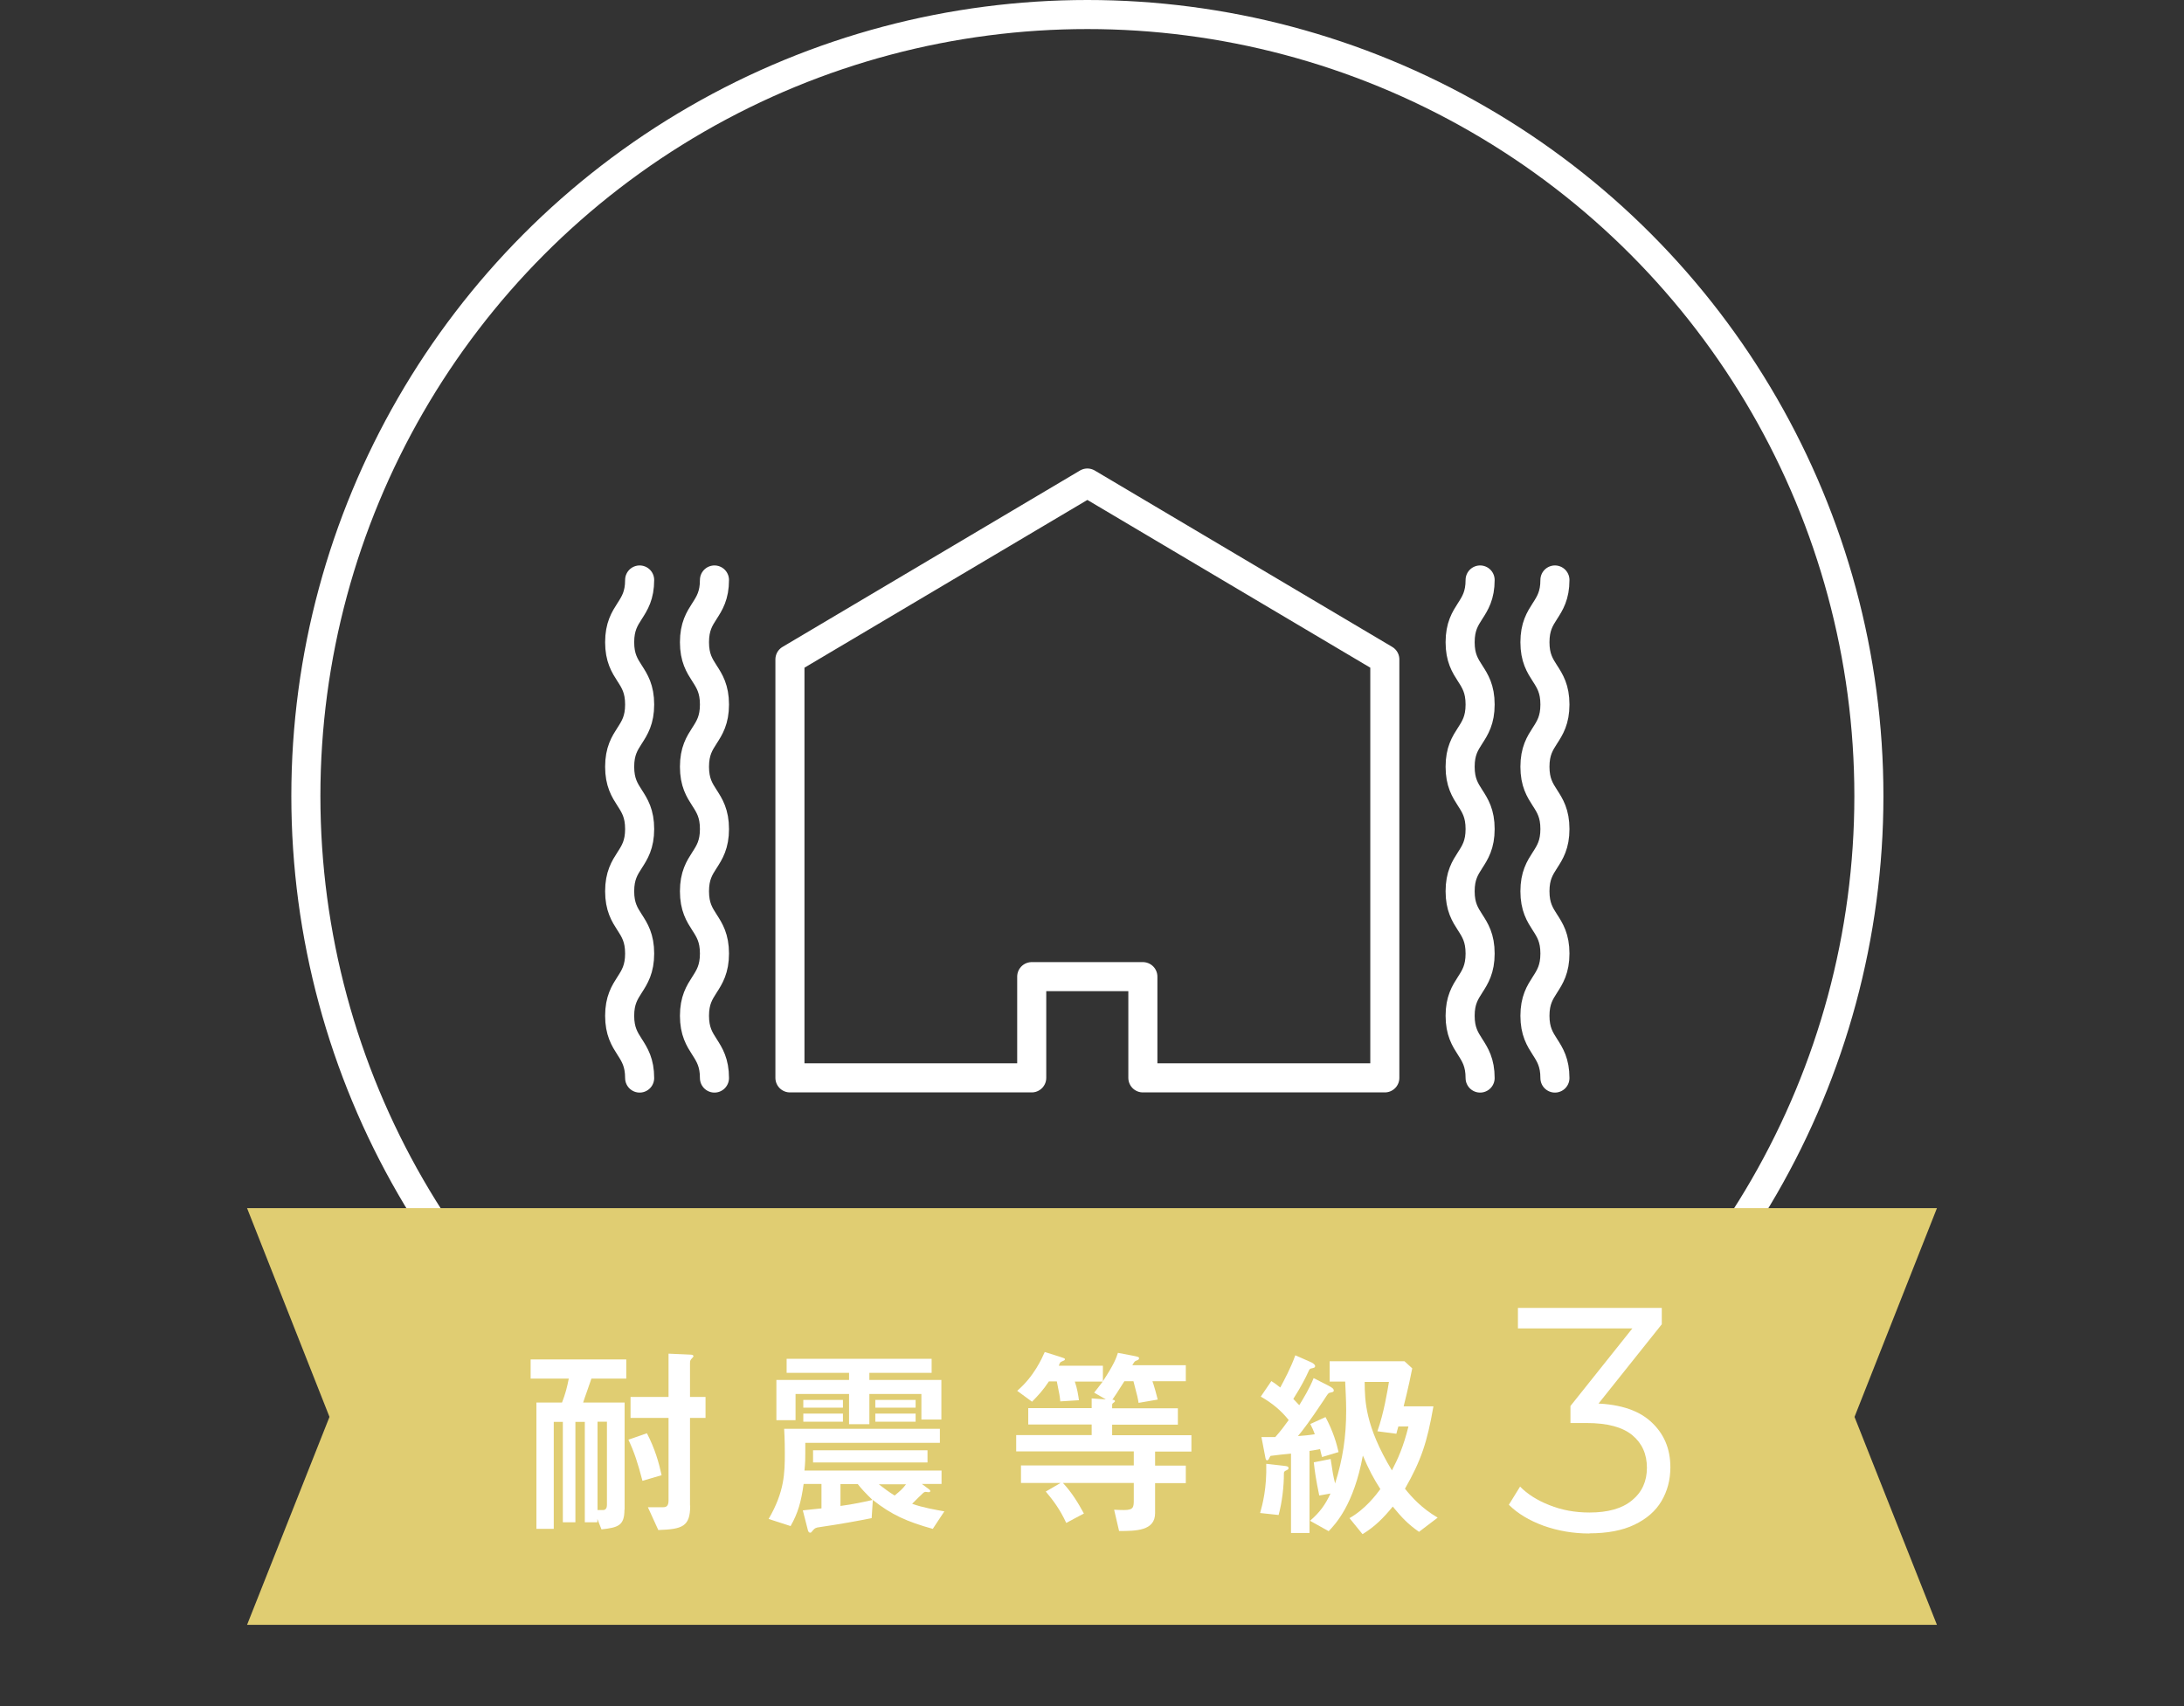
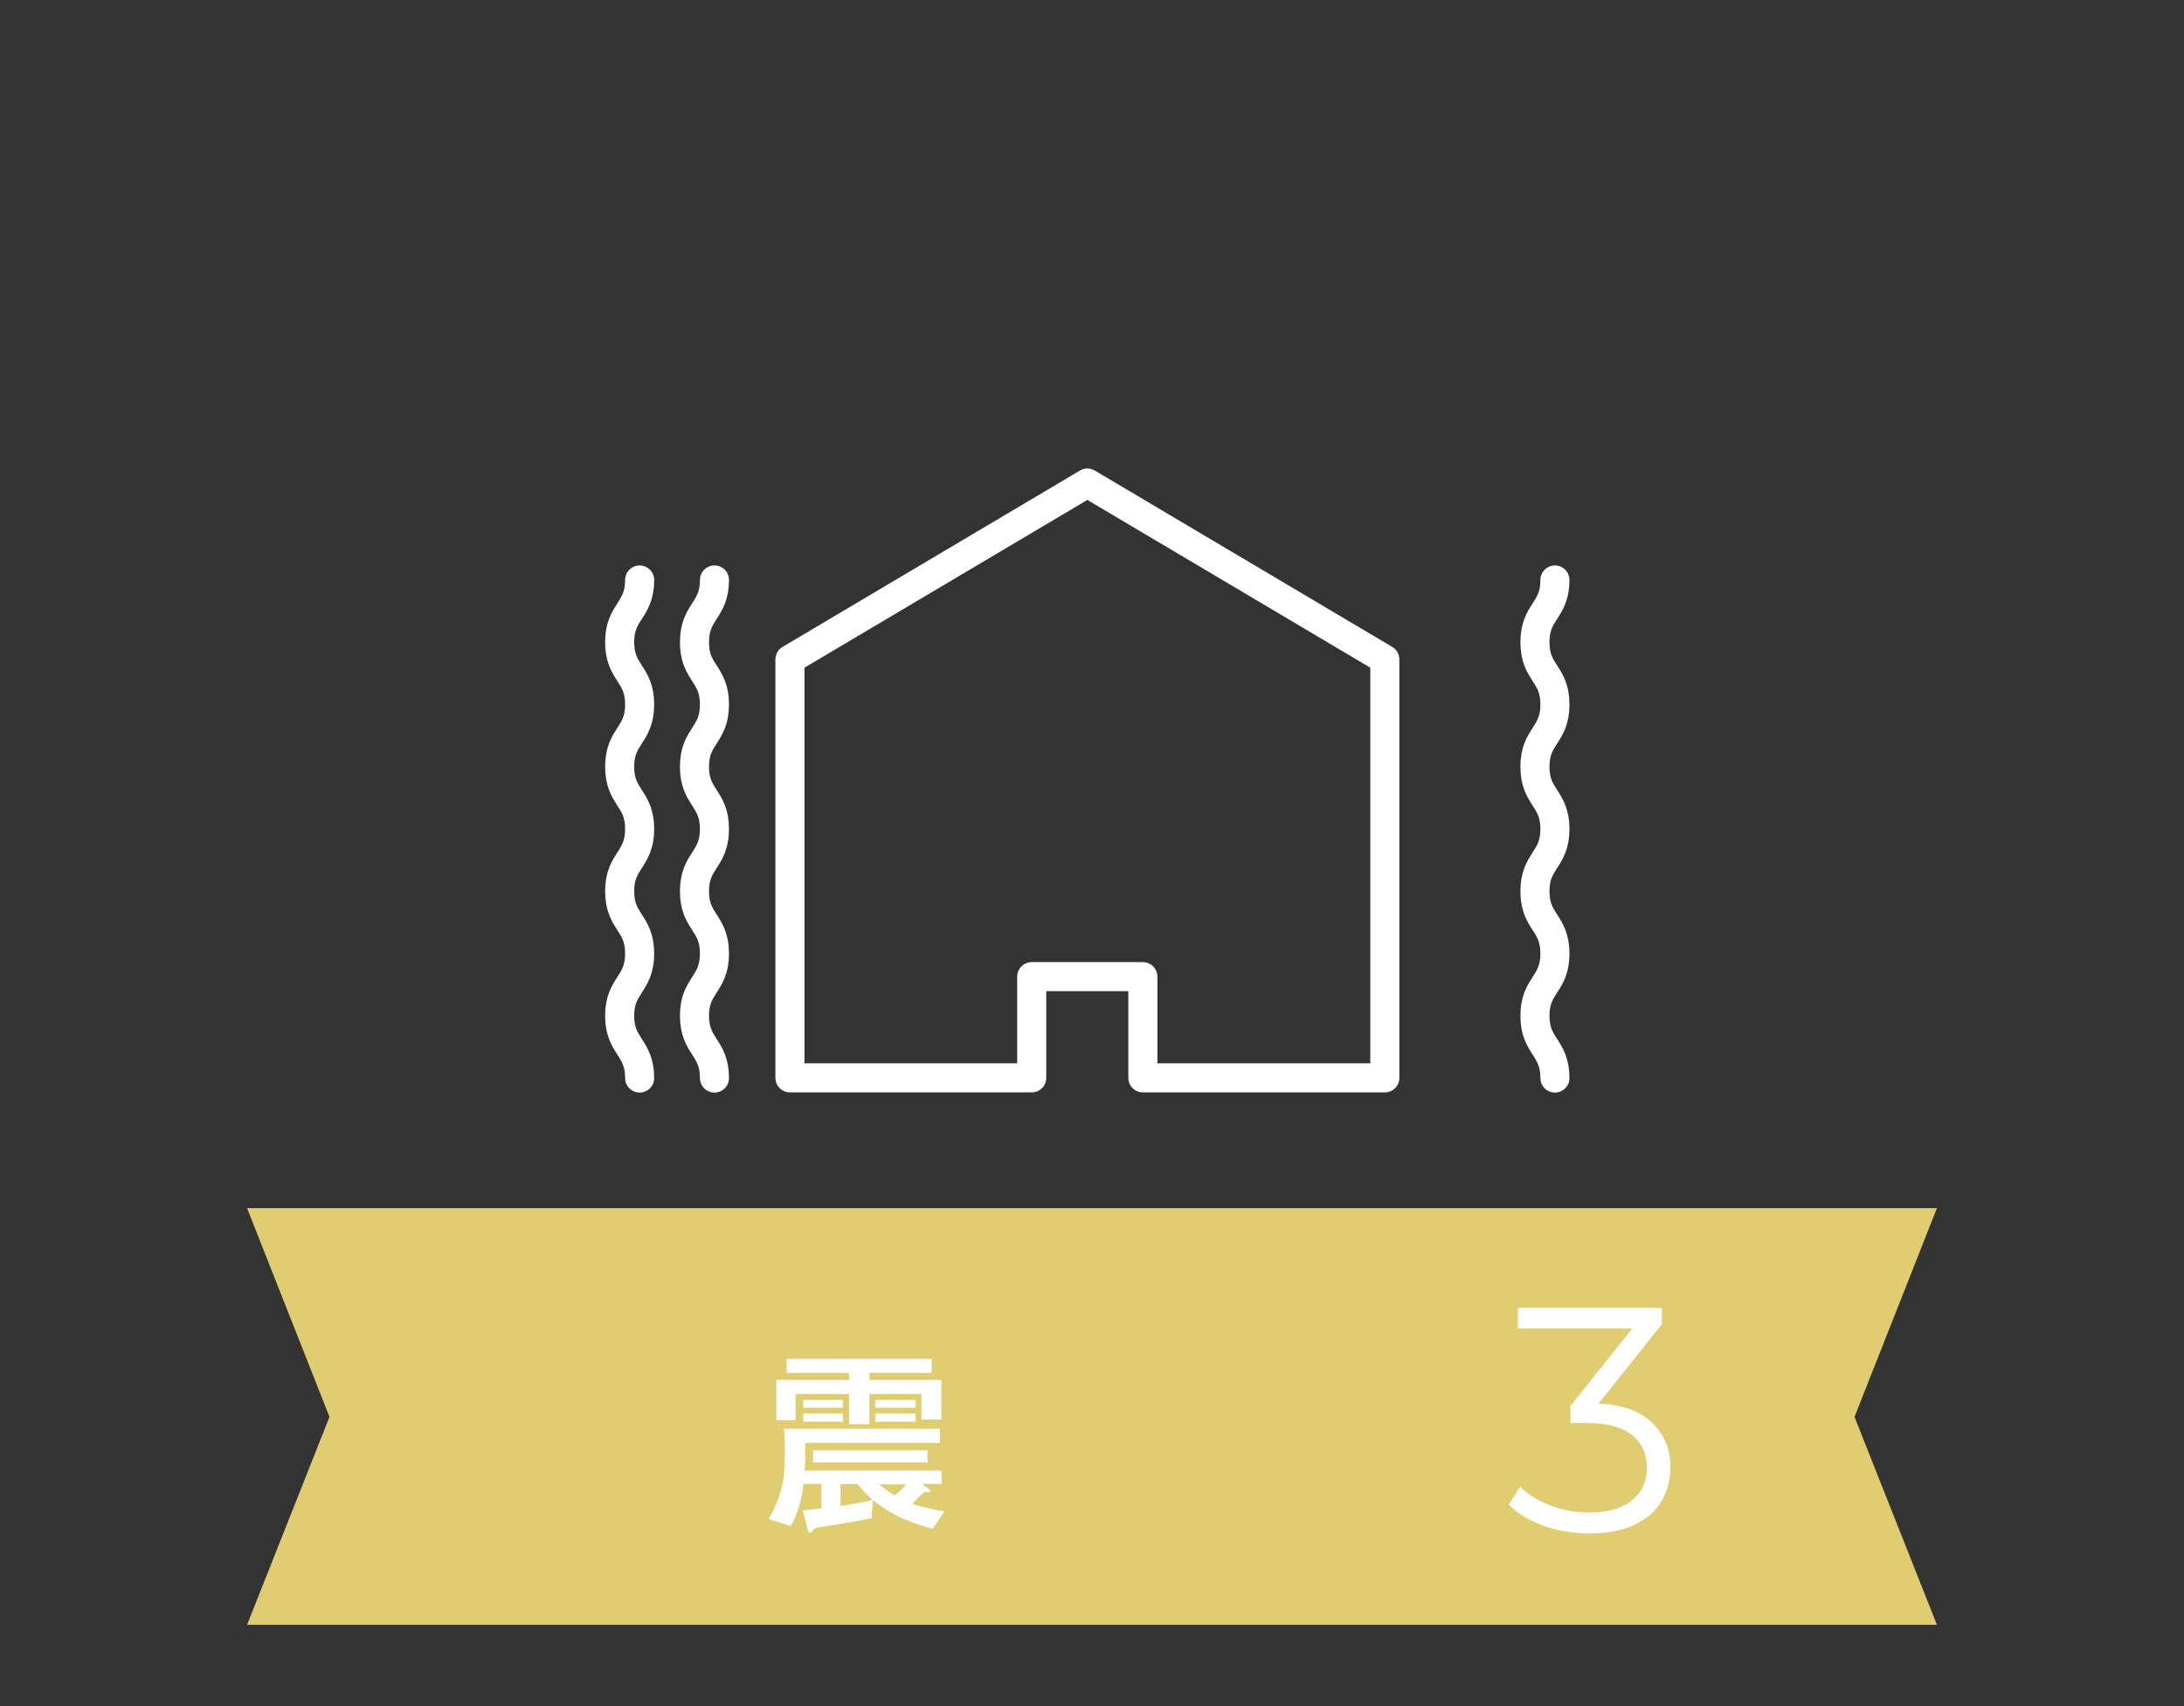
<svg xmlns="http://www.w3.org/2000/svg" id="_レイヤー_1" viewBox="0 0 132.24 103.31">
  <rect x="0" y="0" width="132.24" height="103.31" fill="#333333" stroke="none" />
  <defs>
    <style>.cls-1{fill:#e0cd72;}.cls-2{stroke-linecap:round;stroke-linejoin:round;}.cls-2,.cls-3{fill:none;stroke:#fff;stroke-width:1.76px;}.cls-4{fill:#fff;}.cls-3{stroke-miterlimit:10;}</style>
  </defs>
-   <circle class="cls-3" cx="65.84" cy="48.2" r="47.32" />
  <polygon class="cls-2" points="65.84 29.25 47.83 39.93 47.83 65.27 62.47 65.27 62.47 59.14 69.2 59.14 69.2 65.27 83.85 65.27 83.85 39.93 65.84 29.25" />
  <path class="cls-2" d="M43.26,35.12c0,1.88-1.21,1.88-1.21,3.77s1.21,1.88,1.21,3.77-1.21,1.88-1.21,3.77,1.21,1.88,1.21,3.77-1.21,1.88-1.21,3.77,1.21,1.88,1.21,3.77-1.21,1.89-1.21,3.77,1.21,1.89,1.21,3.77" />
  <path class="cls-2" d="M38.73,35.12c0,1.88-1.21,1.88-1.21,3.77s1.21,1.88,1.21,3.77-1.21,1.88-1.21,3.77,1.21,1.88,1.21,3.77-1.21,1.88-1.21,3.77,1.21,1.88,1.21,3.77-1.21,1.89-1.21,3.77,1.21,1.89,1.21,3.77" />
  <path class="cls-2" d="M94.15,35.12c0,1.88-1.21,1.88-1.21,3.77s1.21,1.88,1.21,3.77-1.21,1.88-1.21,3.77,1.21,1.88,1.21,3.77-1.21,1.88-1.21,3.77,1.21,1.88,1.21,3.77-1.21,1.89-1.21,3.77,1.21,1.89,1.21,3.77" />
-   <path class="cls-2" d="M89.62,35.12c0,1.88-1.21,1.88-1.21,3.77s1.21,1.88,1.21,3.77-1.21,1.88-1.21,3.77,1.21,1.88,1.21,3.77-1.21,1.88-1.21,3.77,1.21,1.88,1.21,3.77-1.21,1.89-1.21,3.77,1.21,1.89,1.21,3.77" />
  <polygon class="cls-1" points="117.28 98.39 14.96 98.39 19.95 85.8 14.96 73.16 117.28 73.16 112.29 85.8 117.28 98.39" />
-   <path class="cls-4" d="M37.81,91.42c0,.96-.38,1.08-1.39,1.19l-.25-.63v.2h-.76v-6.08h-.57v6.08h-.76v-6.08h-.55v6.48h-1.05v-7.65h1.55c.2-.52.3-.89.41-1.45h-2.31v-1.16h5.79v1.16h-2.11c-.07.23-.44,1.24-.5,1.45h2.51v6.49h-.01ZM36.18,86.1v5.34h.34c.17,0,.23-.15.23-.3v-5.05h-.58.01ZM39.17,86.79c.49.94.73,1.8.89,2.54l-1.16.34c-.28-1.08-.5-1.75-.85-2.49l1.12-.39ZM41.79,91.18c0,1.26-.47,1.42-1.93,1.47l-.63-1.38h.91c.21,0,.34-.07.34-.42v-4.99h-2.3v-1.27h2.3v-2.62l1.35.06s.16,0,.16.1c0,.04-.16.18-.17.22-.04.06-.04.14-.04.2v2.04h.94v1.27h-.94v5.32h.01Z" />
  <path class="cls-4" d="M52.78,91.93c-.86.17-1.76.34-3.19.55-.17.02-.26.06-.36.18-.11.14-.12.15-.17.15-.1,0-.12-.09-.14-.14l-.31-1.21c.25-.02.85-.1,1.13-.12v-1.48h-1.08c-.15,1.08-.34,1.76-.79,2.55l-1.33-.43c.96-1.65.98-2.78.98-3.97,0-.22,0-.83-.04-1.49h9.43v.85h-8.15v.62c0,.31,0,.57-.05,1.06h8.3v.81h-1.19l.44.33s.07.05.07.1c0,.04-.04.07-.1.07-.05,0-.15-.02-.17-.02-.1,0-.12.02-.33.23-.09.07-.43.43-.5.49.62.23,1.45.37,1.95.46l-.7,1.06c-1.58-.44-2.51-.86-3.63-1.75l-.07,1.08v.02ZM52.64,84.41v1.83h-1.23v-1.83h-3.24v1.59h-1.16v-2.44h4.4v-.43h-3.78v-.85h8.78v.85h-3.77v.43h4.36v2.4h-1.21v-1.55s-3.15,0-3.15,0ZM48.64,84.77h2.4v.47h-2.4v-.47ZM48.64,85.6h2.4v.49h-2.4v-.49ZM56.16,87.82v.74h-6.93v-.74h6.93ZM50.9,91.19c.76-.1,1.35-.23,1.93-.36-.47-.46-.7-.71-.89-.96h-1.05v1.32h0ZM53,84.77h2.44v.47h-2.44v-.47ZM53,85.6h2.44v.49h-2.44v-.49ZM53.21,89.88c.41.31.6.46.96.68.36-.3.46-.38.69-.68,0,0-1.65,0-1.65,0Z" />
-   <path class="cls-4" d="M71.8,82.68v.96h-2.02c.07.17.3,1,.32,1.11l-1.16.2c-.04-.26-.06-.37-.31-1.31h-.55c-.48.76-.58.91-.73,1.12.07,0,.16.01.16.1,0,.01-.06.07-.12.11-.04.02-.05.06-.05.11v.2h3.98v.99h-3.98v.64h4.8v.99h-2.2v.85h1.86v1.06h-1.86v1.82c0,1.07-1.15,1.08-2.18,1.08l-.3-1.29c.18.01.37.02.6.02.59,0,.59-.18.59-.65v-.99h-4.29c.54.58.91,1.19,1.27,1.85l-1.07.57c-.38-.83-.81-1.39-1.24-1.9l.9-.52h-2.4v-1.06h6.83v-.85h-7.12v-.99h4.57v-.64h-3.84v-.99h3.84v-.59l.86.06-.71-.41c.06-.06.34-.44.52-.67h-1.69c.15.43.21.85.25,1.13l-1.13.07c-.02-.25-.06-.5-.21-1.21h-.48c-.36.55-.67.87-1.02,1.23l-.9-.66c1.02-.87,1.5-1.97,1.67-2.35l.89.28c.3.1.33.1.33.16s-.04.07-.2.14c-.09.04-.1.06-.17.25h2.67v.94c.67-1.02.8-1.38.91-1.72l.89.17c.36.07.39.09.39.15,0,.09-.05.11-.21.17-.07.04-.12.12-.2.26h3.24Z" />
-   <path class="cls-4" d="M77.72,88.76c.16.02.3.02.3.14,0,.07-.05.1-.18.16-.07.04-.1.07-.1.16,0,.81-.11,1.74-.32,2.52l-1.12-.12c.15-.53.41-1.53.37-2.98l1.06.12h-.01ZM78.17,88.02c-.16.01-1.03.11-1.24.14-.04.05-.06.11-.09.16-.02.06-.07.11-.12.11-.07,0-.09-.09-.12-.26l-.22-1.15h.84c.38-.44.5-.6.81-1.03-.46-.57-.96-1-1.69-1.42l.64-.94c.16.1.28.18.54.39.22-.41.65-1.21.91-1.95l.89.39c.15.06.31.16.31.26s-.07.11-.25.15c-.1.02-.12.11-.21.3-.06.14-.36.76-.86,1.54.16.17.21.22.36.38.21-.34.65-1.06.87-1.64l.92.47c.17.09.3.17.3.28,0,.1-.1.1-.25.14-.07.01-.11.06-.34.42-.86,1.29-1.29,1.86-1.58,2.2.31-.02.65-.05,1.02-.11-.07-.21-.17-.42-.27-.62l.92-.42c.48.9.67,1.61.79,2.12l-1,.3c-.02-.07-.11-.41-.12-.48-.38.07-.48.09-.64.11v4.97h-1.12v-4.83.02ZM86.79,85.18c-.38,2.17-.74,3.25-1.72,4.97.43.53,1,1.17,1.98,1.75l-1.13.86c-.67-.47-1.02-.84-1.59-1.53-.54.67-1.1,1.23-1.83,1.67l-.79-.97c.96-.54,1.63-1.43,1.87-1.76-.41-.64-.7-1.18-1.06-2.03-.55,2.99-1.66,4.15-2.07,4.58l-1.13-.63c.58-.49.94-.99,1.24-1.65l-.68.12c-.2-.96-.27-1.45-.33-2.01l1.02-.2c.12.8.15,1,.27,1.48.47-1.49.67-2.84.67-4.41,0-.65-.04-1.27-.06-1.76h-.94v-1.23h4.53l.47.43c-.21,1.1-.52,2.29-.52,2.3h1.8v.02ZM84.67,86.38c-.04.14-.1.34-.12.44l-1.15-.15c.39-1.08.62-2.5.7-2.99h-1.47c.01,1.13.02,2.65,1.65,5.36.36-.69.7-1.44,1-2.66h-.62.01Z" />
  <path class="cls-4" d="M96.24,92.86c-.98,0-1.91-.16-2.78-.47-.87-.32-1.57-.74-2.1-1.27l.68-1.1c.44.45,1.03.83,1.77,1.12.74.3,1.55.45,2.43.45,1.12,0,1.98-.24,2.58-.74.6-.49.9-1.15.9-1.97s-.29-1.48-.88-1.97-1.51-.74-2.78-.74h-.97v-1.03l4.18-5.24.19.54h-7.55v-1.24h8.71v.99l-4.18,5.24-.68-.45h.52c1.63,0,2.84.36,3.65,1.08.81.72,1.21,1.65,1.21,2.79,0,.76-.18,1.44-.54,2.05s-.91,1.08-1.64,1.43c-.73.35-1.64.52-2.74.52h.02Z" />
</svg>